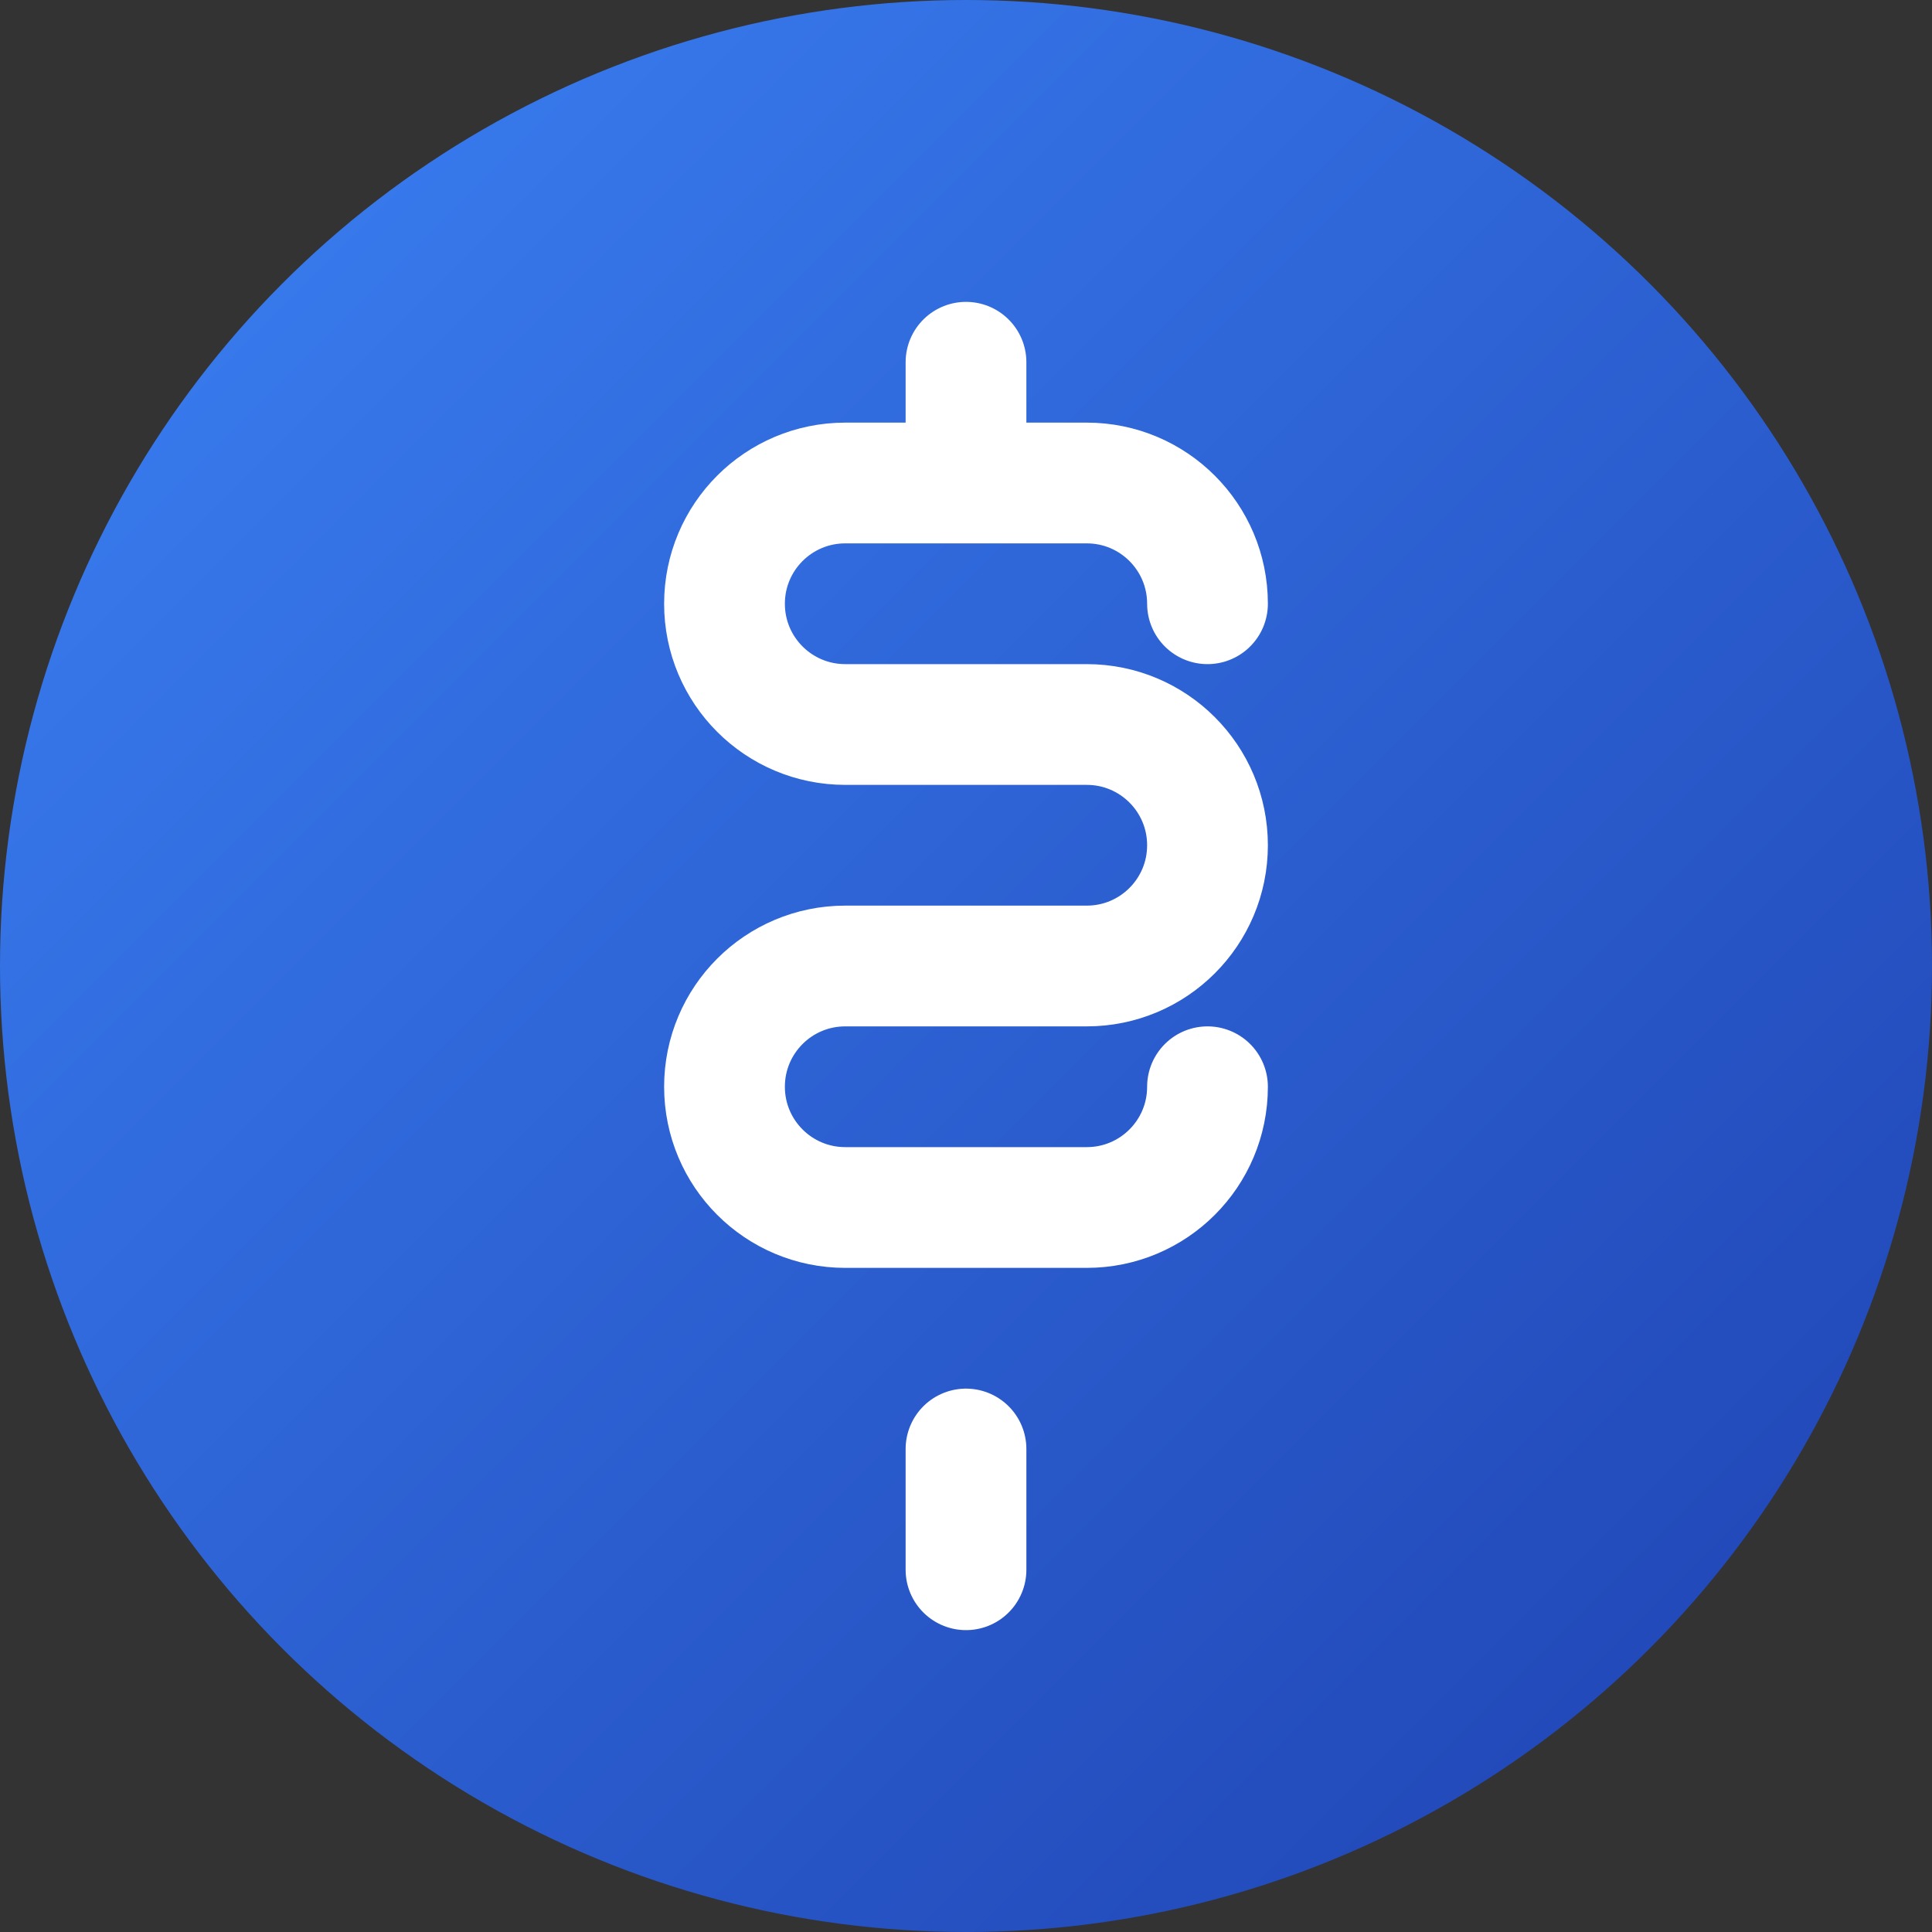
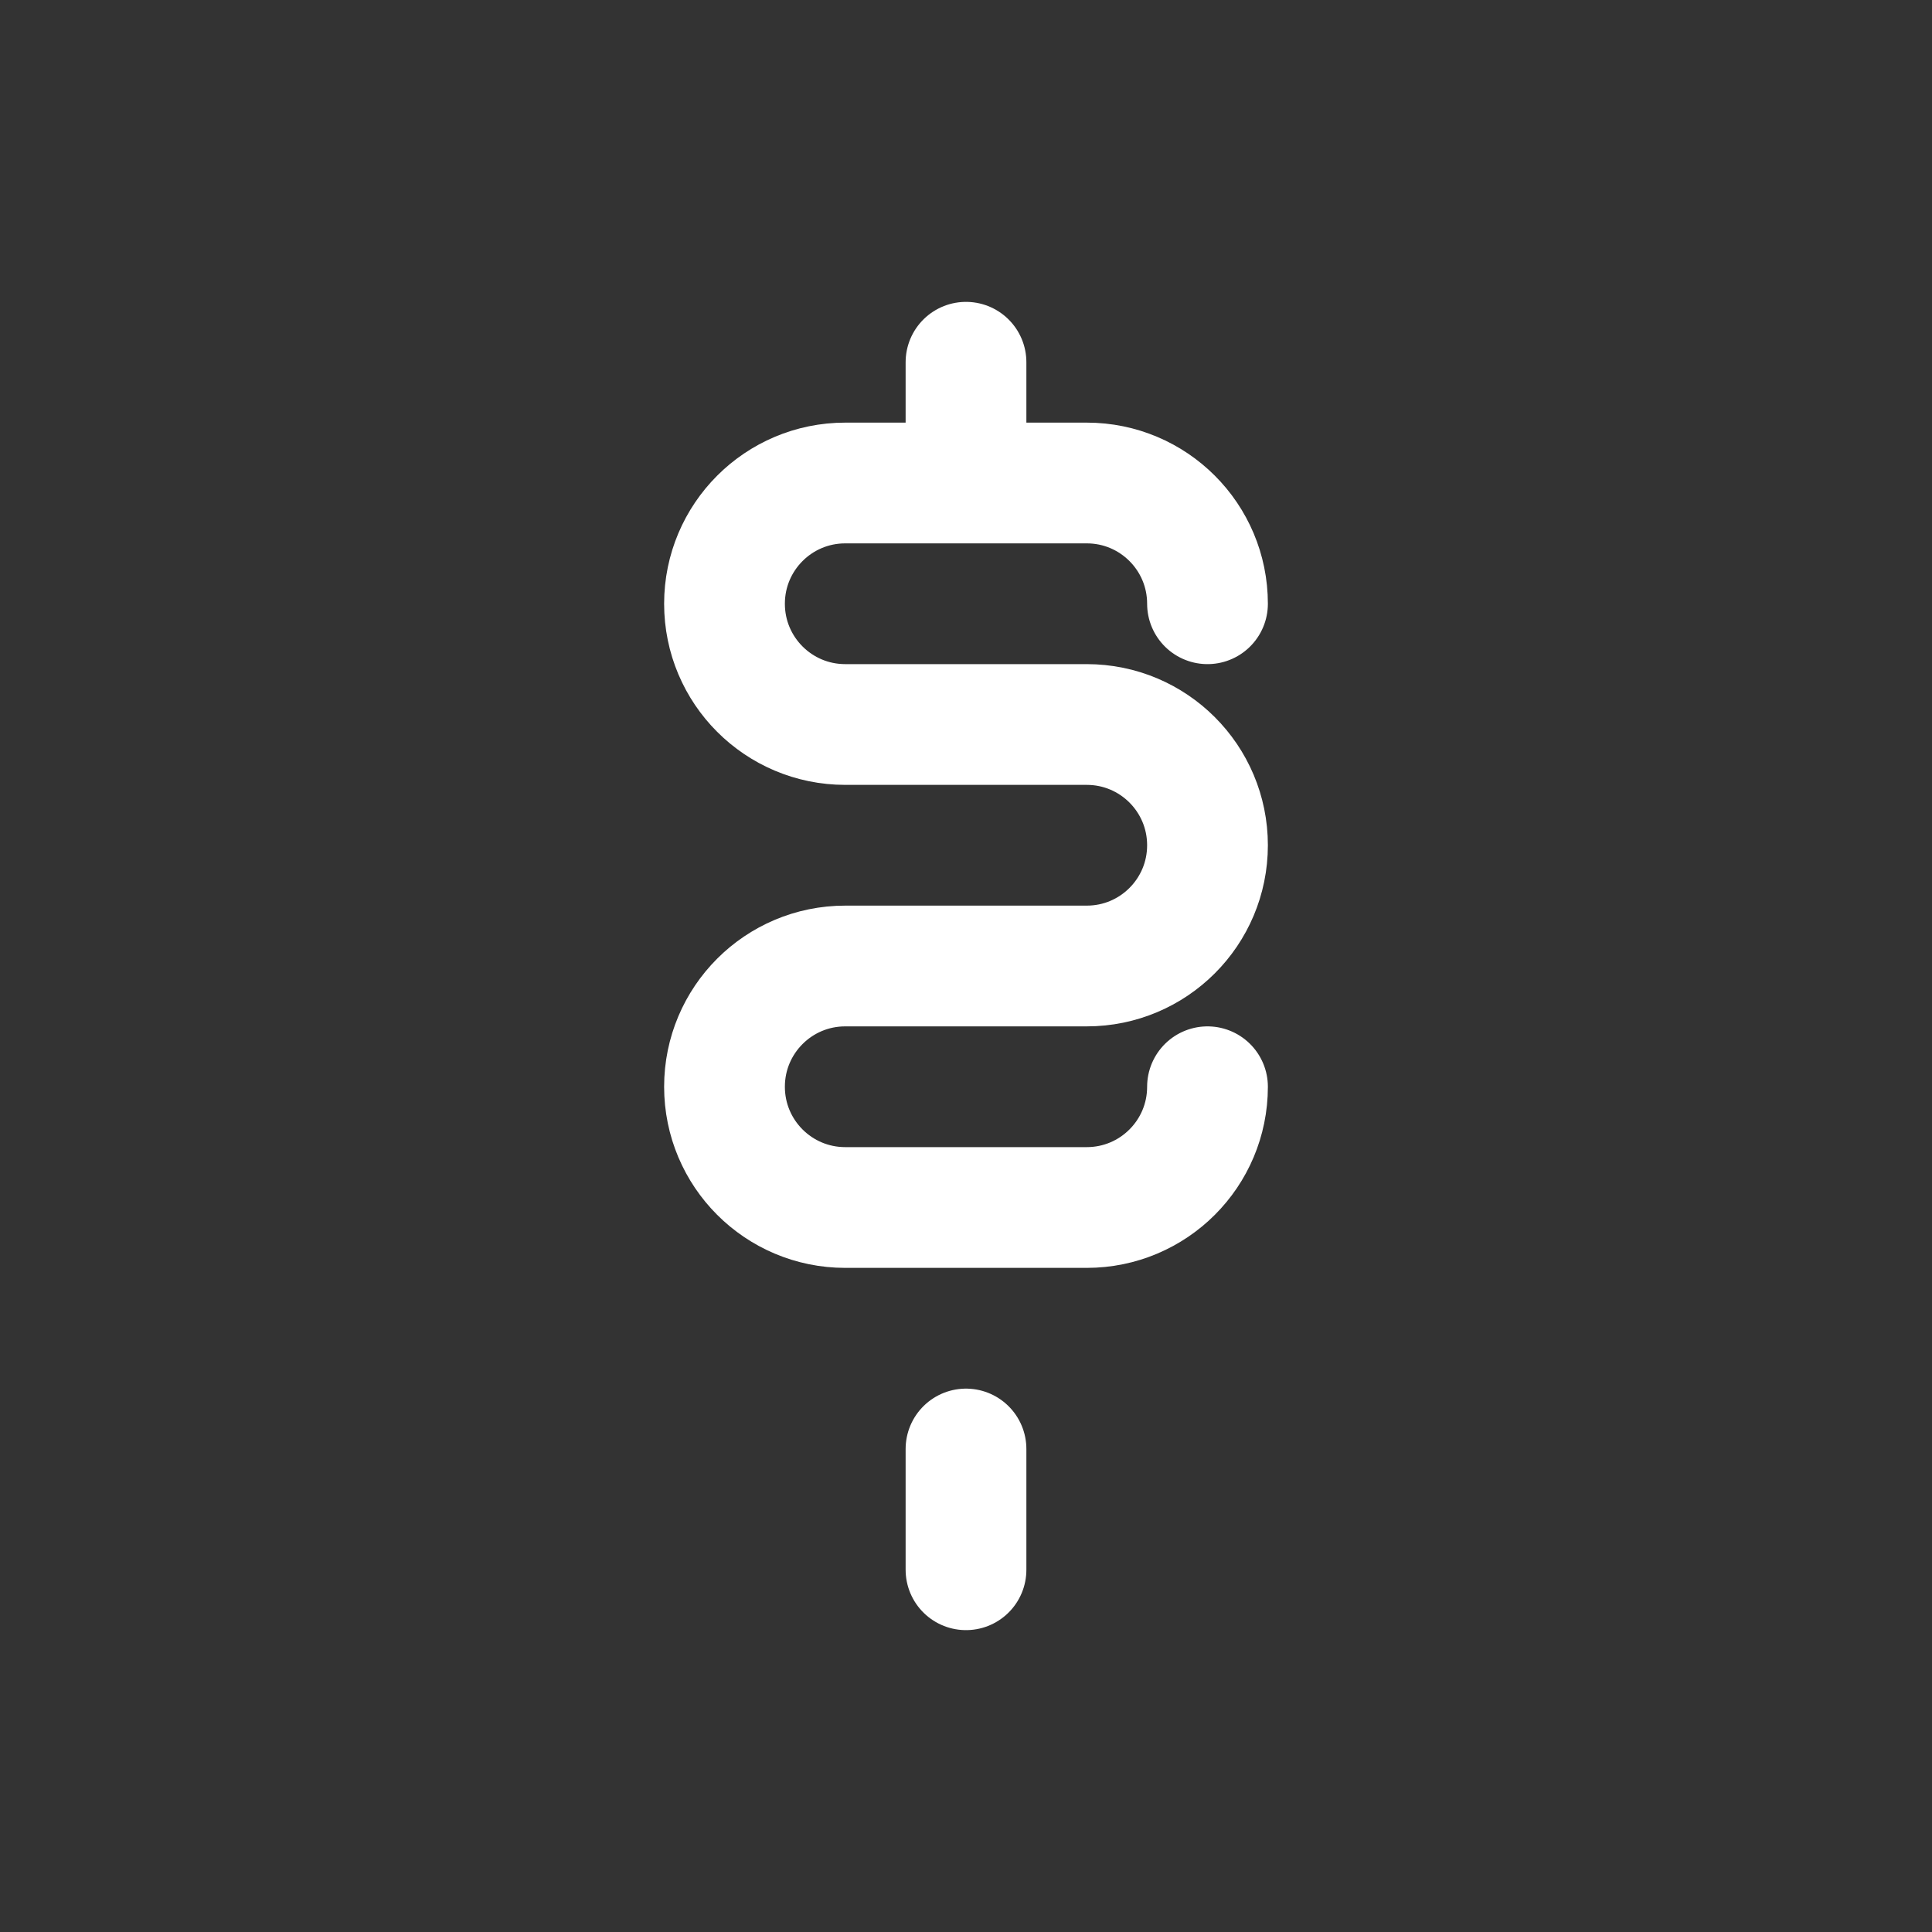
<svg xmlns="http://www.w3.org/2000/svg" width="32" height="32" viewBox="0 0 32 32" fill="none">
  <rect x="0" y="0" width="32" height="32" fill="#333333" stroke="none" />
-   <circle cx="16" cy="16" r="16" fill="url(#gradient)" />
  <path d="M16 6V8M16 24V26M20 10C20 8.895 19.105 8 18 8H14C12.895 8 12 8.895 12 10C12 11.105 12.895 12 14 12H18C19.105 12 20 12.895 20 14C20 15.105 19.105 16 18 16H14C12.895 16 12 16.895 12 18C12 19.105 12.895 20 14 20H18C19.105 20 20 19.105 20 18" stroke="white" stroke-width="2" stroke-linecap="round" stroke-linejoin="round" />
  <defs>
    <linearGradient id="gradient" x1="0%" y1="0%" x2="100%" y2="100%">
      <stop offset="0%" style="stop-color:#3B82F6;stop-opacity:1" />
      <stop offset="100%" style="stop-color:#1E40AF;stop-opacity:1" />
    </linearGradient>
  </defs>
</svg>